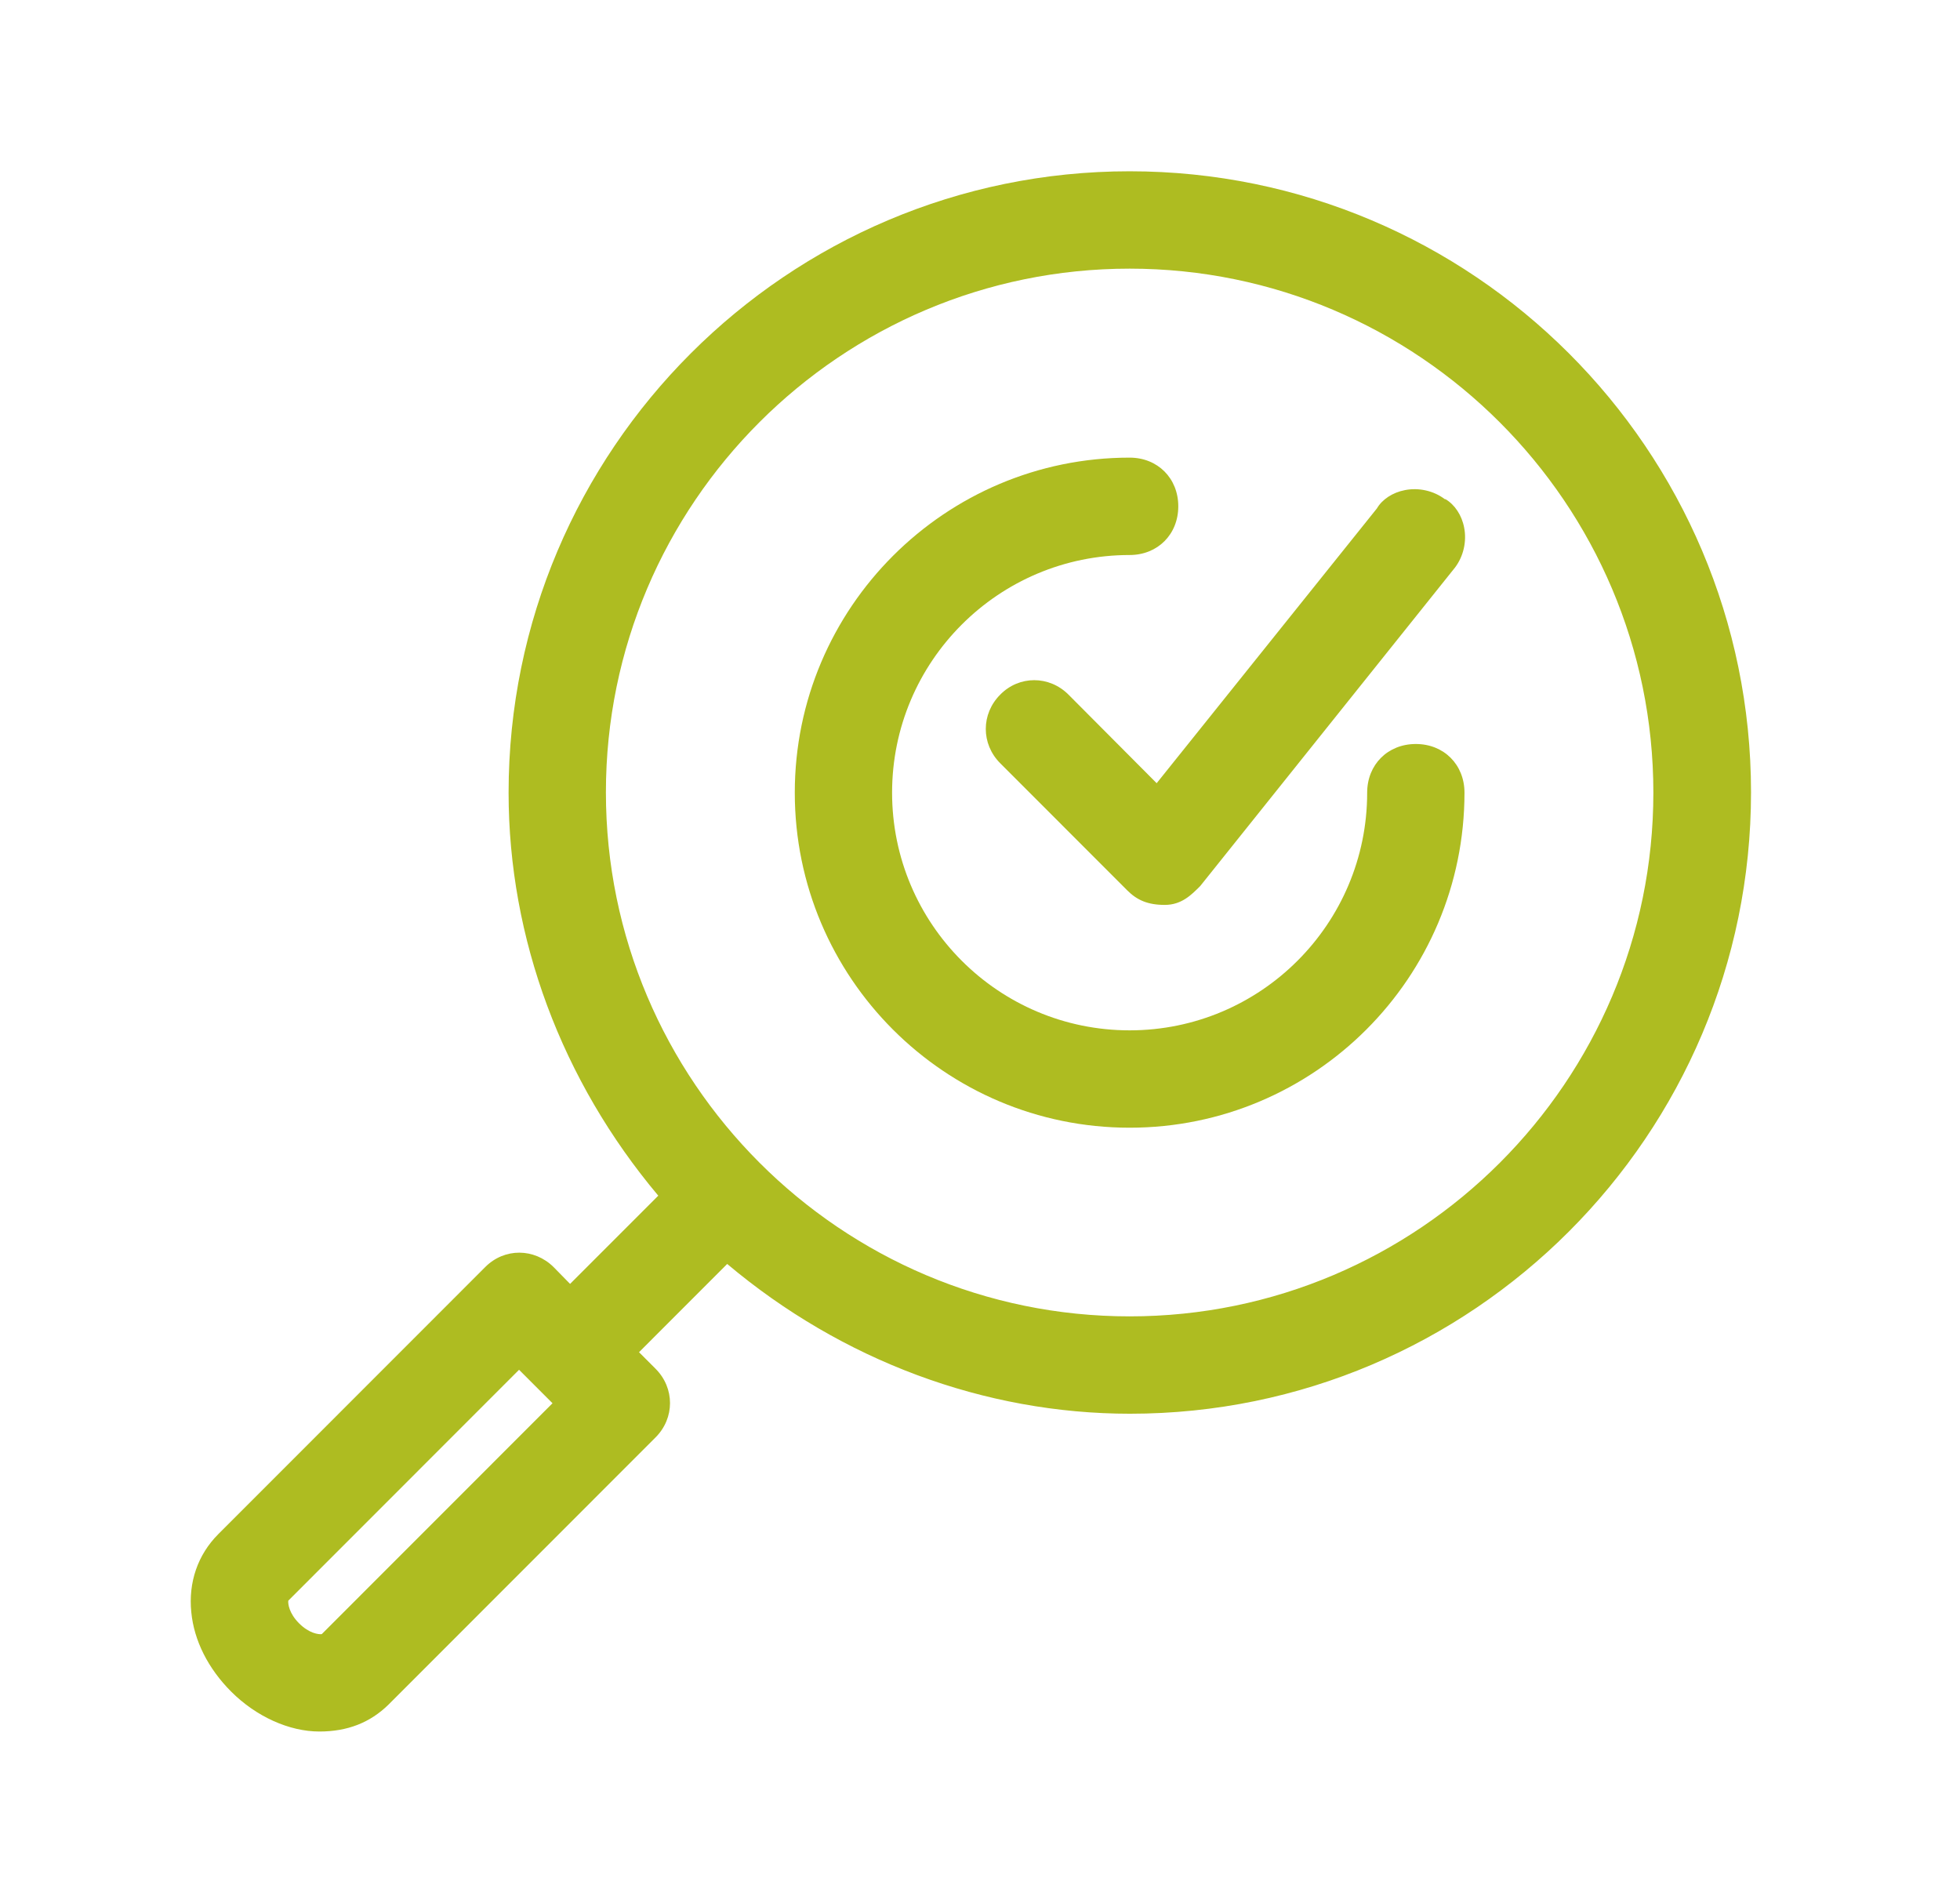
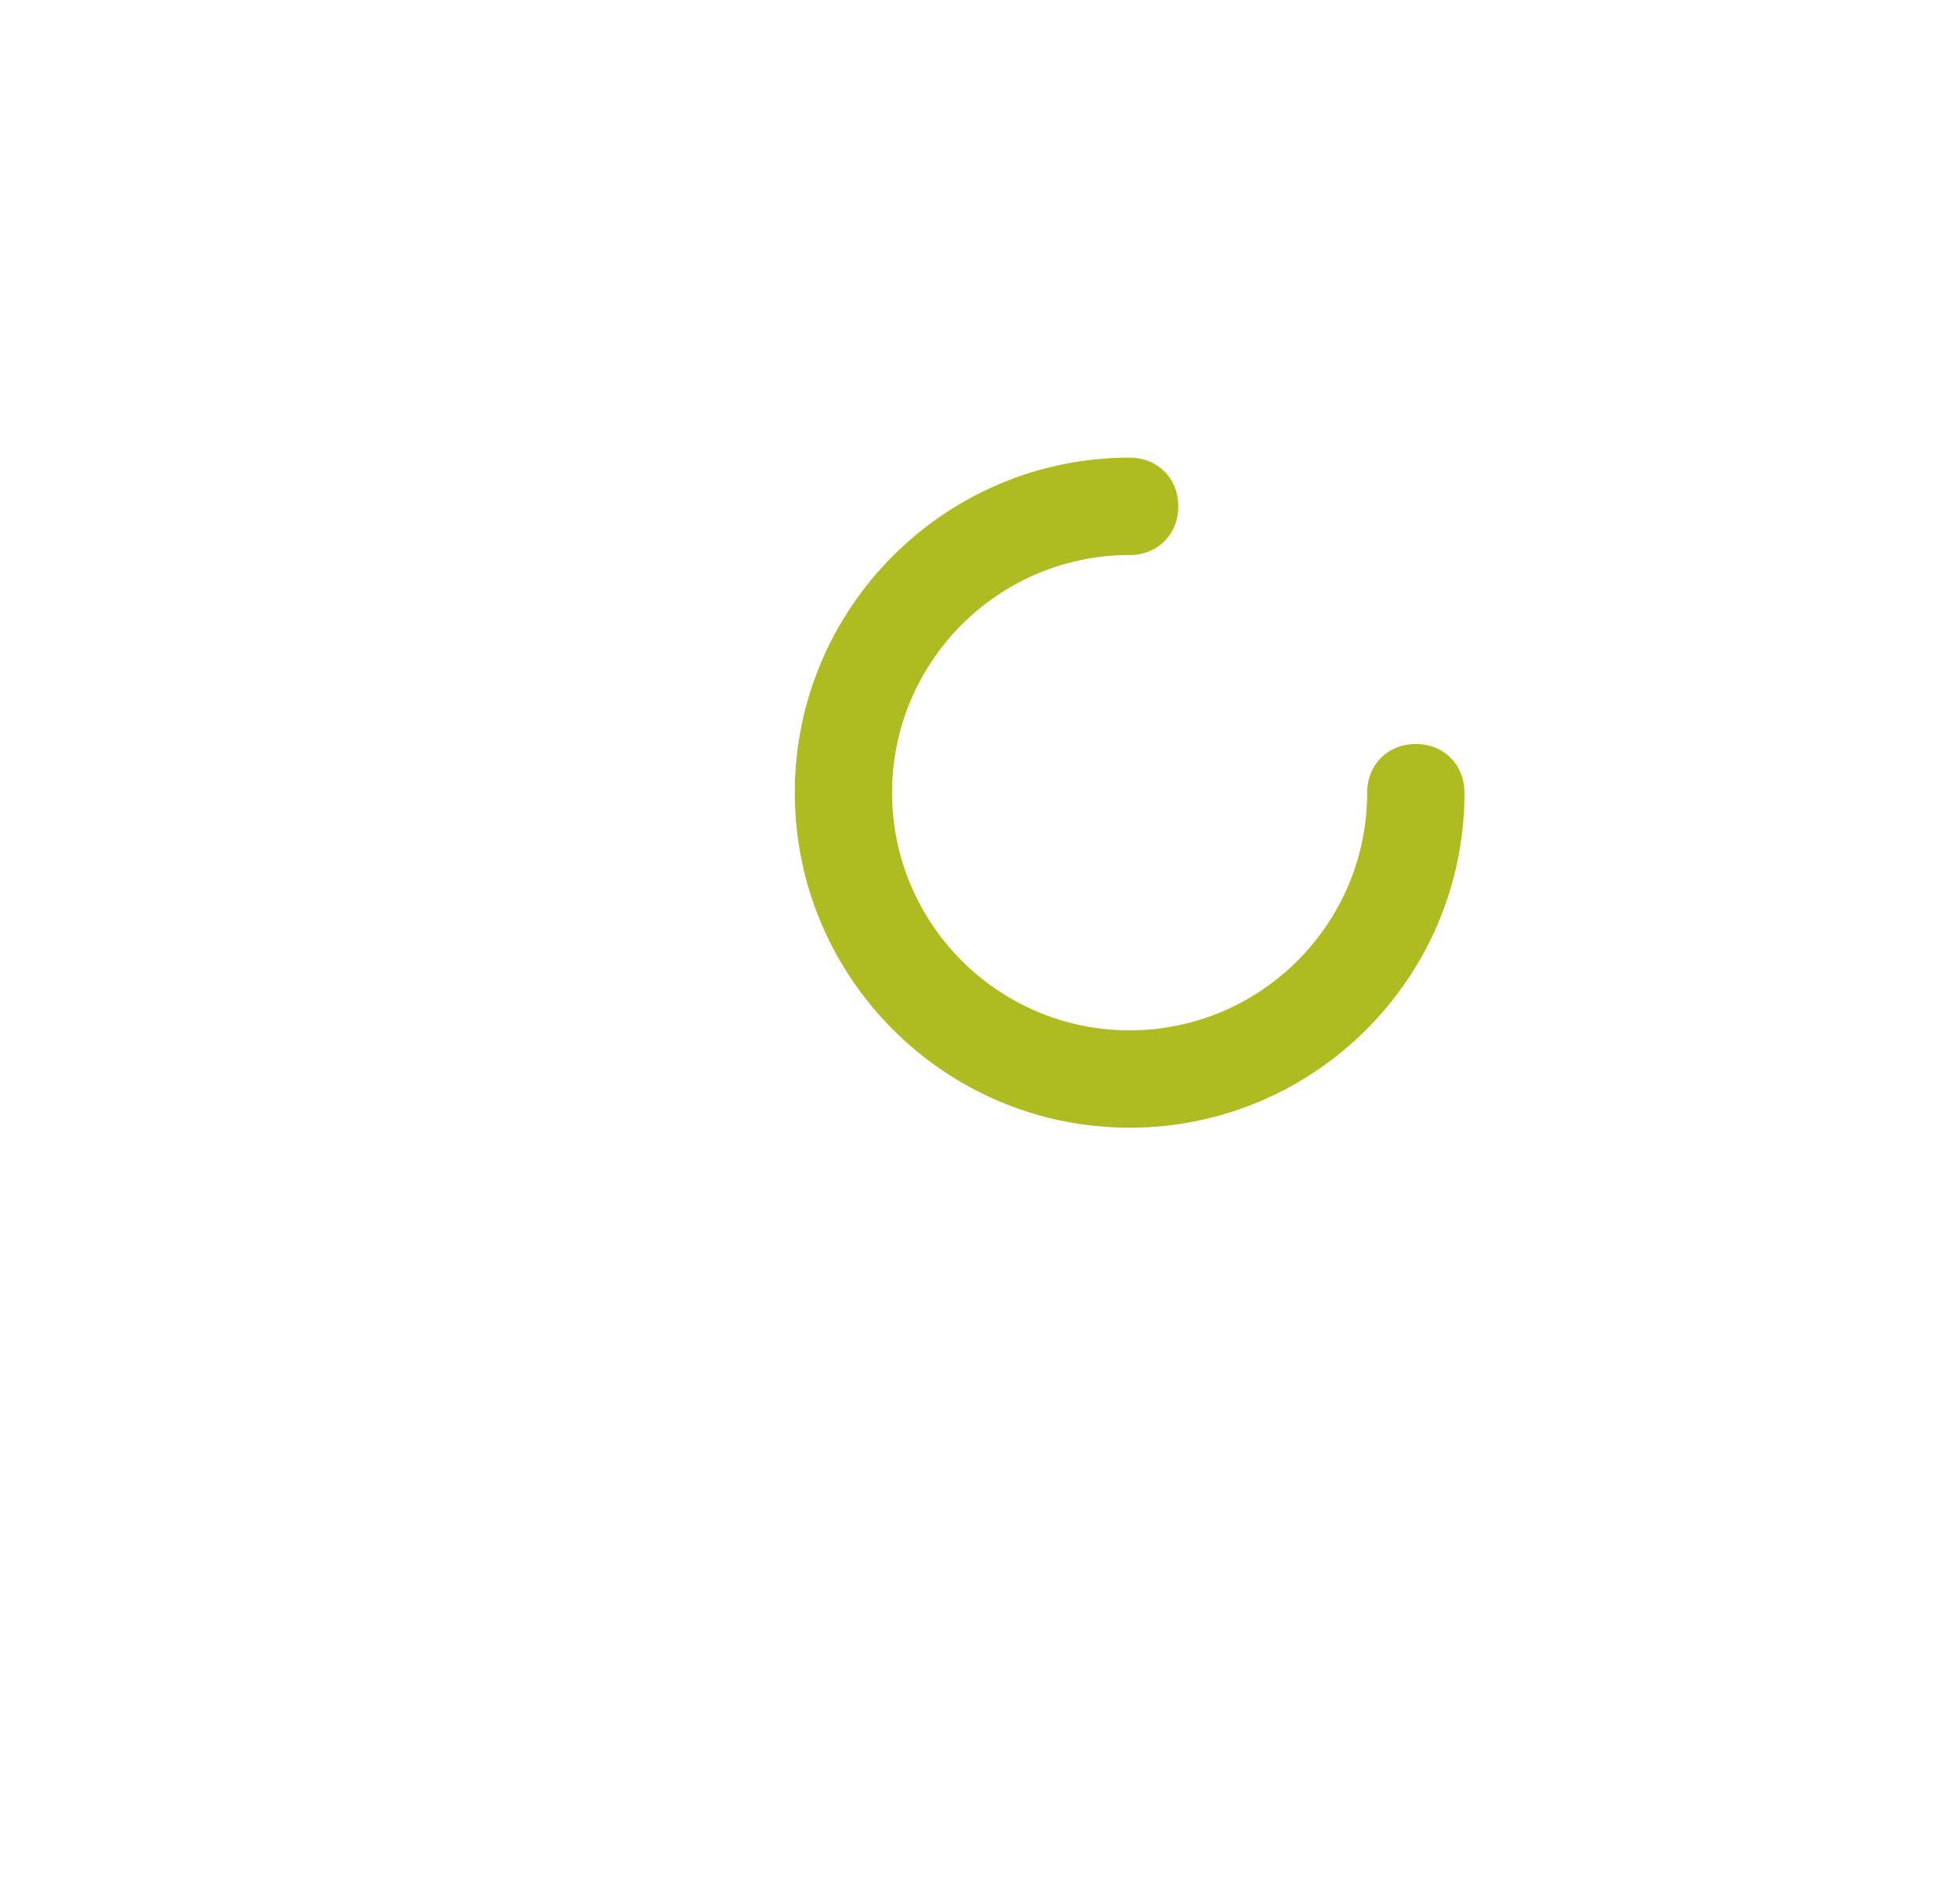
<svg xmlns="http://www.w3.org/2000/svg" width="103" height="100" viewBox="0 0 103 100" fill="none">
  <g clip-path="url(#clip0_802_128)">
-     <path d="M59.363 9C41.376 9 26.727 23.638 26.727 41.651C26.727 49.307 29.514 56.786 34.593 62.826L29.958 67.462L29.088 66.574C28.076 65.579 26.514 65.561 25.502 66.574L11.474 80.608C10.391 81.692 9.893 83.148 10.053 84.711C10.195 86.204 10.941 87.678 12.149 88.886C13.463 90.201 15.203 90.982 16.783 90.982C18.257 90.982 19.447 90.52 20.423 89.561L34.451 75.527C35.463 74.515 35.463 72.934 34.451 71.921L33.581 71.051L38.215 66.414C44.252 71.495 51.746 74.284 59.381 74.284C77.368 74.284 92.018 59.646 92.018 41.633C92.018 23.62 77.368 9 59.363 9ZM59.363 69.168C44.199 69.168 31.841 56.822 31.841 41.633C31.841 26.445 44.199 14.116 59.363 14.116C74.527 14.116 86.886 26.462 86.886 41.651C86.886 56.822 74.545 69.168 59.363 69.168ZM29.035 73.733L16.907 85.866C16.747 85.884 16.25 85.831 15.718 85.298C15.185 84.765 15.132 84.267 15.149 84.108L27.277 71.974L29.035 73.733Z" fill="#AEBC21" />
    <path d="M74.403 39.093C72.929 39.093 71.846 40.176 71.846 41.651C71.846 48.543 66.253 54.139 59.363 54.139C52.474 54.139 46.88 48.543 46.88 41.651C46.88 34.758 52.474 29.163 59.363 29.163C60.837 29.163 61.92 28.079 61.92 26.604C61.92 25.13 60.837 24.046 59.363 24.046C49.668 24.046 41.767 31.934 41.767 41.651C41.767 51.368 49.651 59.255 59.363 59.255C69.076 59.255 76.96 51.368 76.96 41.651C76.96 40.176 75.877 39.093 74.403 39.093Z" fill="#AEBC21" />
-     <path d="M75.93 26.231C75.344 25.787 74.563 25.61 73.835 25.752C73.178 25.876 72.628 26.249 72.361 26.711L60.784 41.153L56.15 36.499C55.138 35.486 53.557 35.486 52.563 36.499C51.551 37.512 51.551 39.093 52.563 40.105L59.239 46.785C59.754 47.3 60.322 47.548 61.21 47.548C62.098 47.548 62.613 47.016 63.075 46.554L76.463 29.82C76.907 29.233 77.085 28.452 76.943 27.724C76.818 27.066 76.445 26.516 75.966 26.231H75.93Z" fill="#AEBC21" />
  </g>
  <defs>
    <clipPath id="clip0_802_128">
      <rect width="82" height="82" fill="white" transform="translate(10 9)" />
    </clipPath>
  </defs>
</svg>